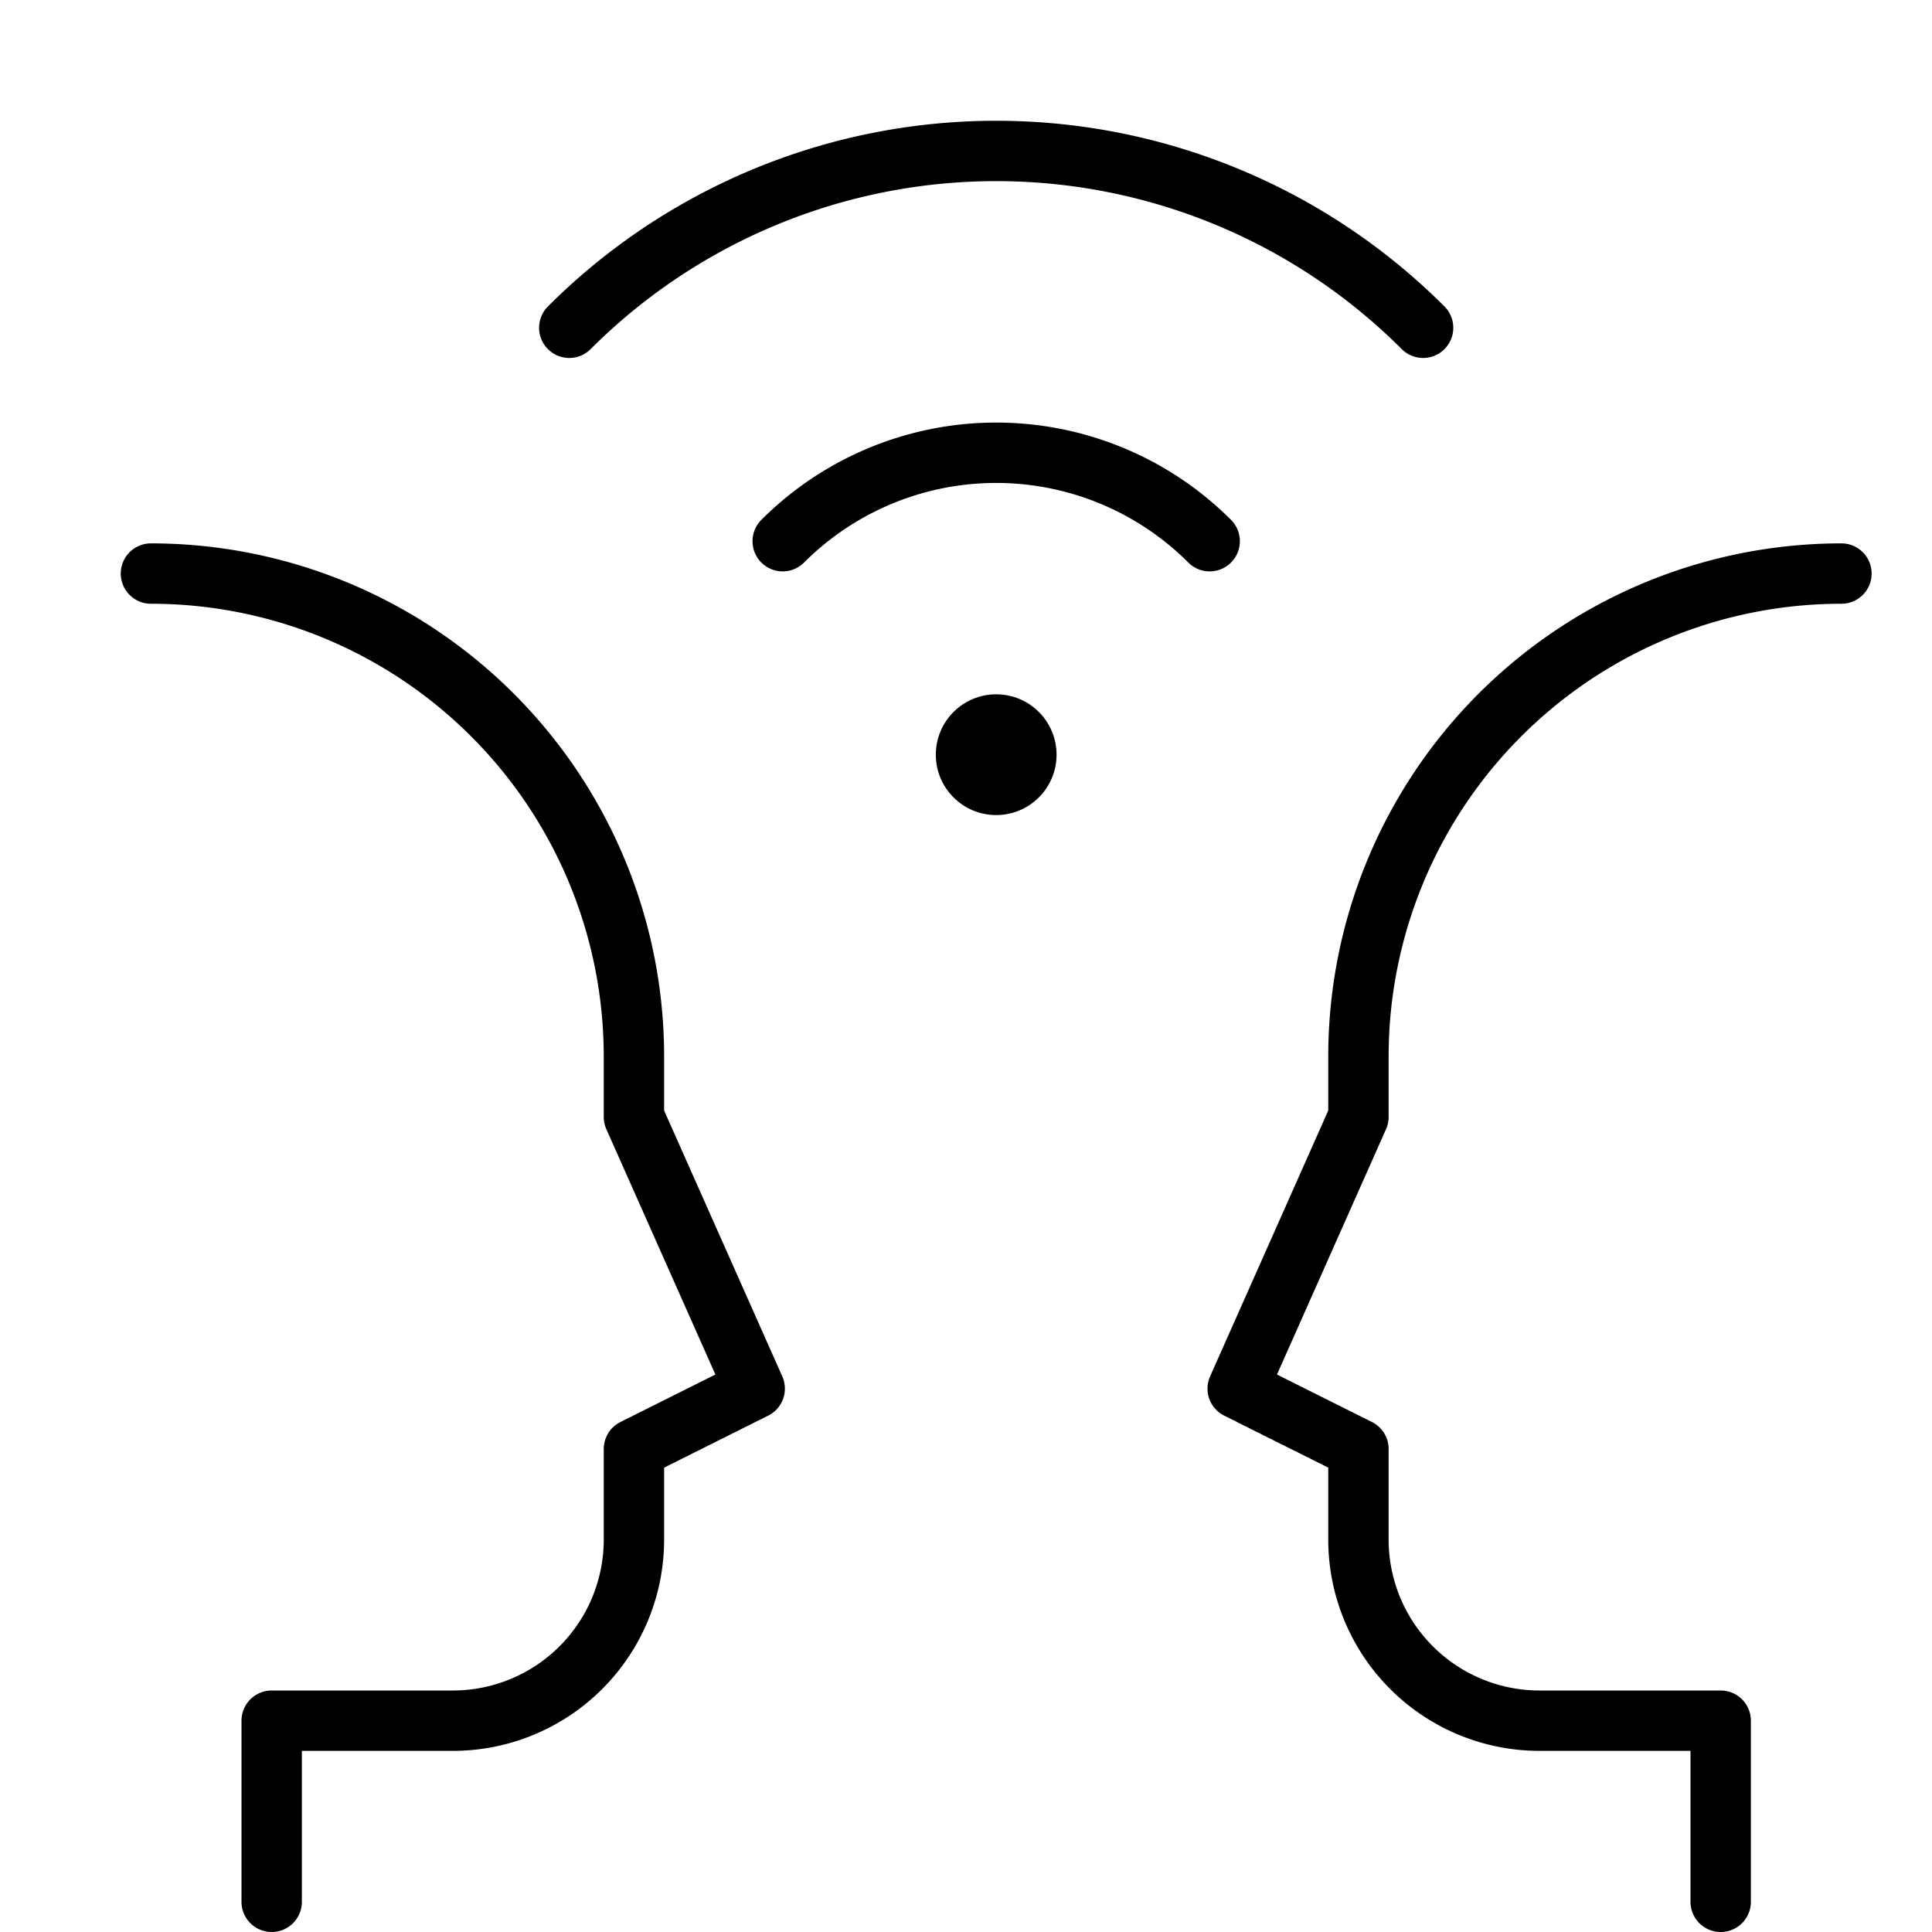
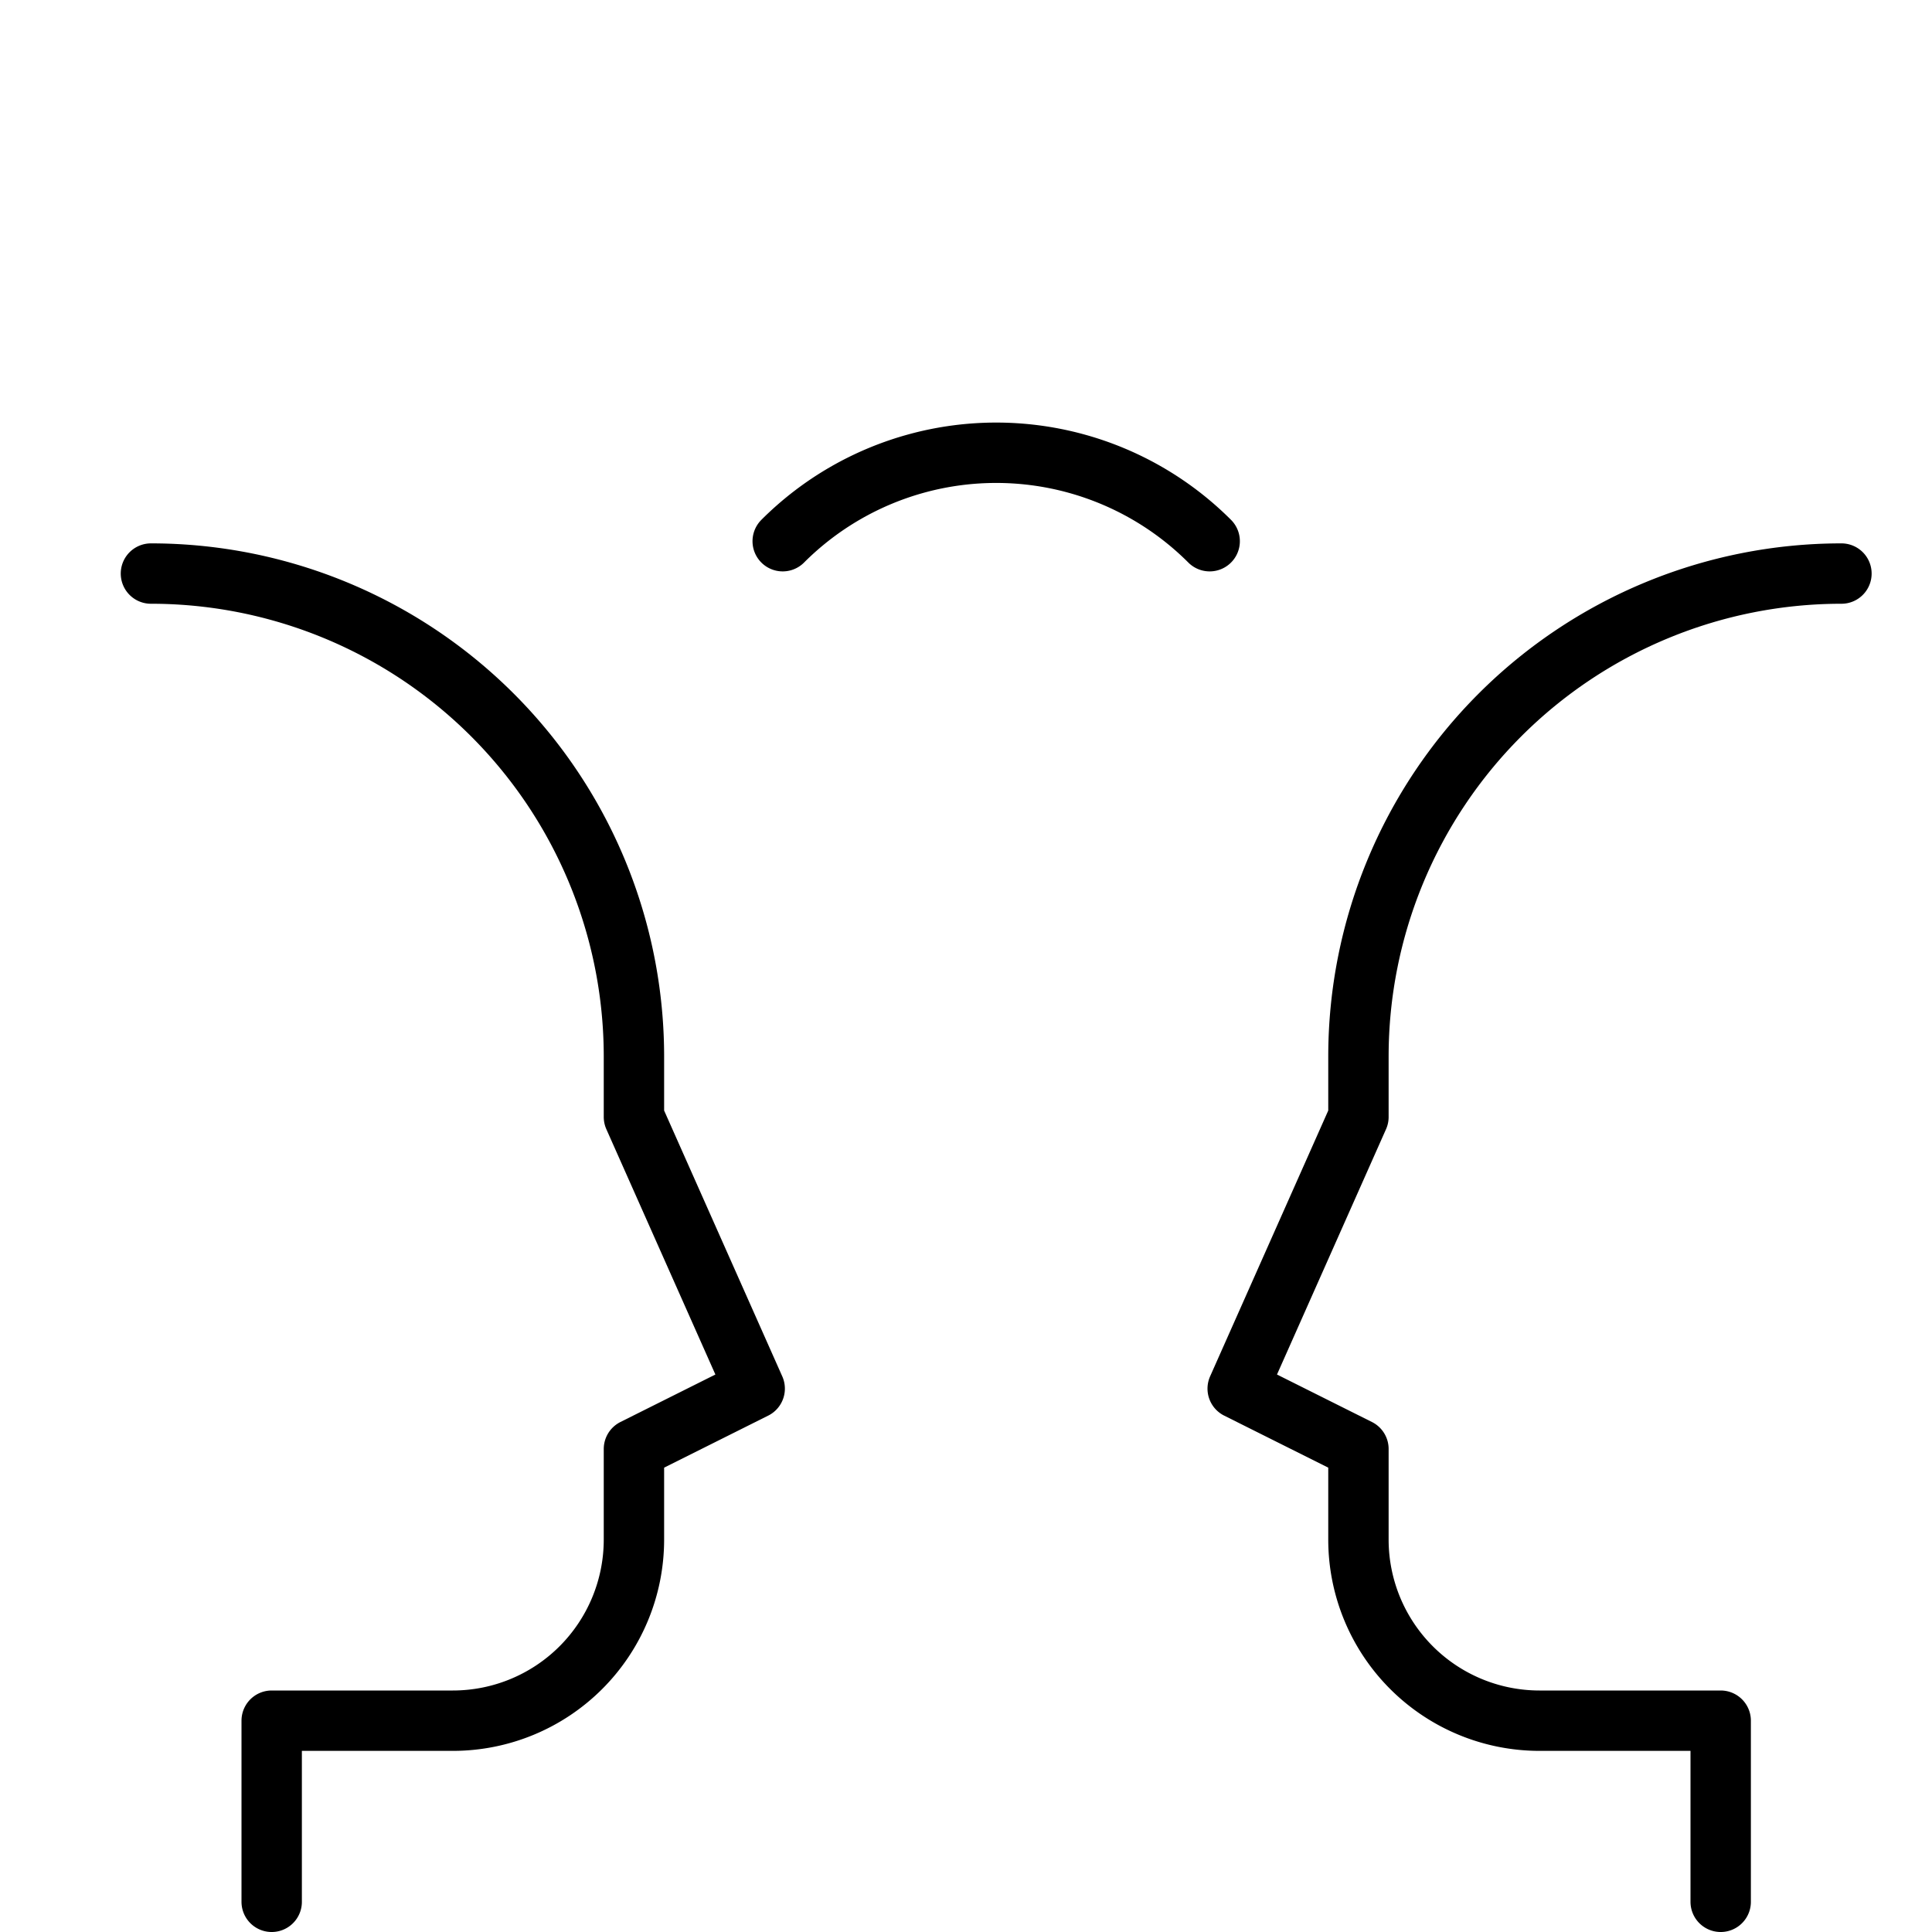
<svg xmlns="http://www.w3.org/2000/svg" viewBox="0 0 32 32">
  <title>interview</title>
  <g stroke-linecap="round" stroke-width="1" fill="none" stroke="#000000" stroke-linejoin="round" class="nc-icon-wrapper" transform="translate(0.5 0.5)">
    <path d="M19.536,8.464a5,5,0,0,0-7.072,0" stroke="#000000" />
-     <path d="M23.071,4.929a10,10,0,0,0-14.142,0" stroke="#000000" />
    <path d="M2,9a8,8,0,0,1,8,8v1l2,4.5-2,1V25a3,3,0,0,1-3,3H4v3" />
    <path d="M30,9a8,8,0,0,0-8,8v1l-2,4.5,2,1V25a3,3,0,0,0,3,3h3v3" />
-     <circle cx="16" cy="12" r="1" stroke="none" fill="#000000" />
  </g>
</svg>